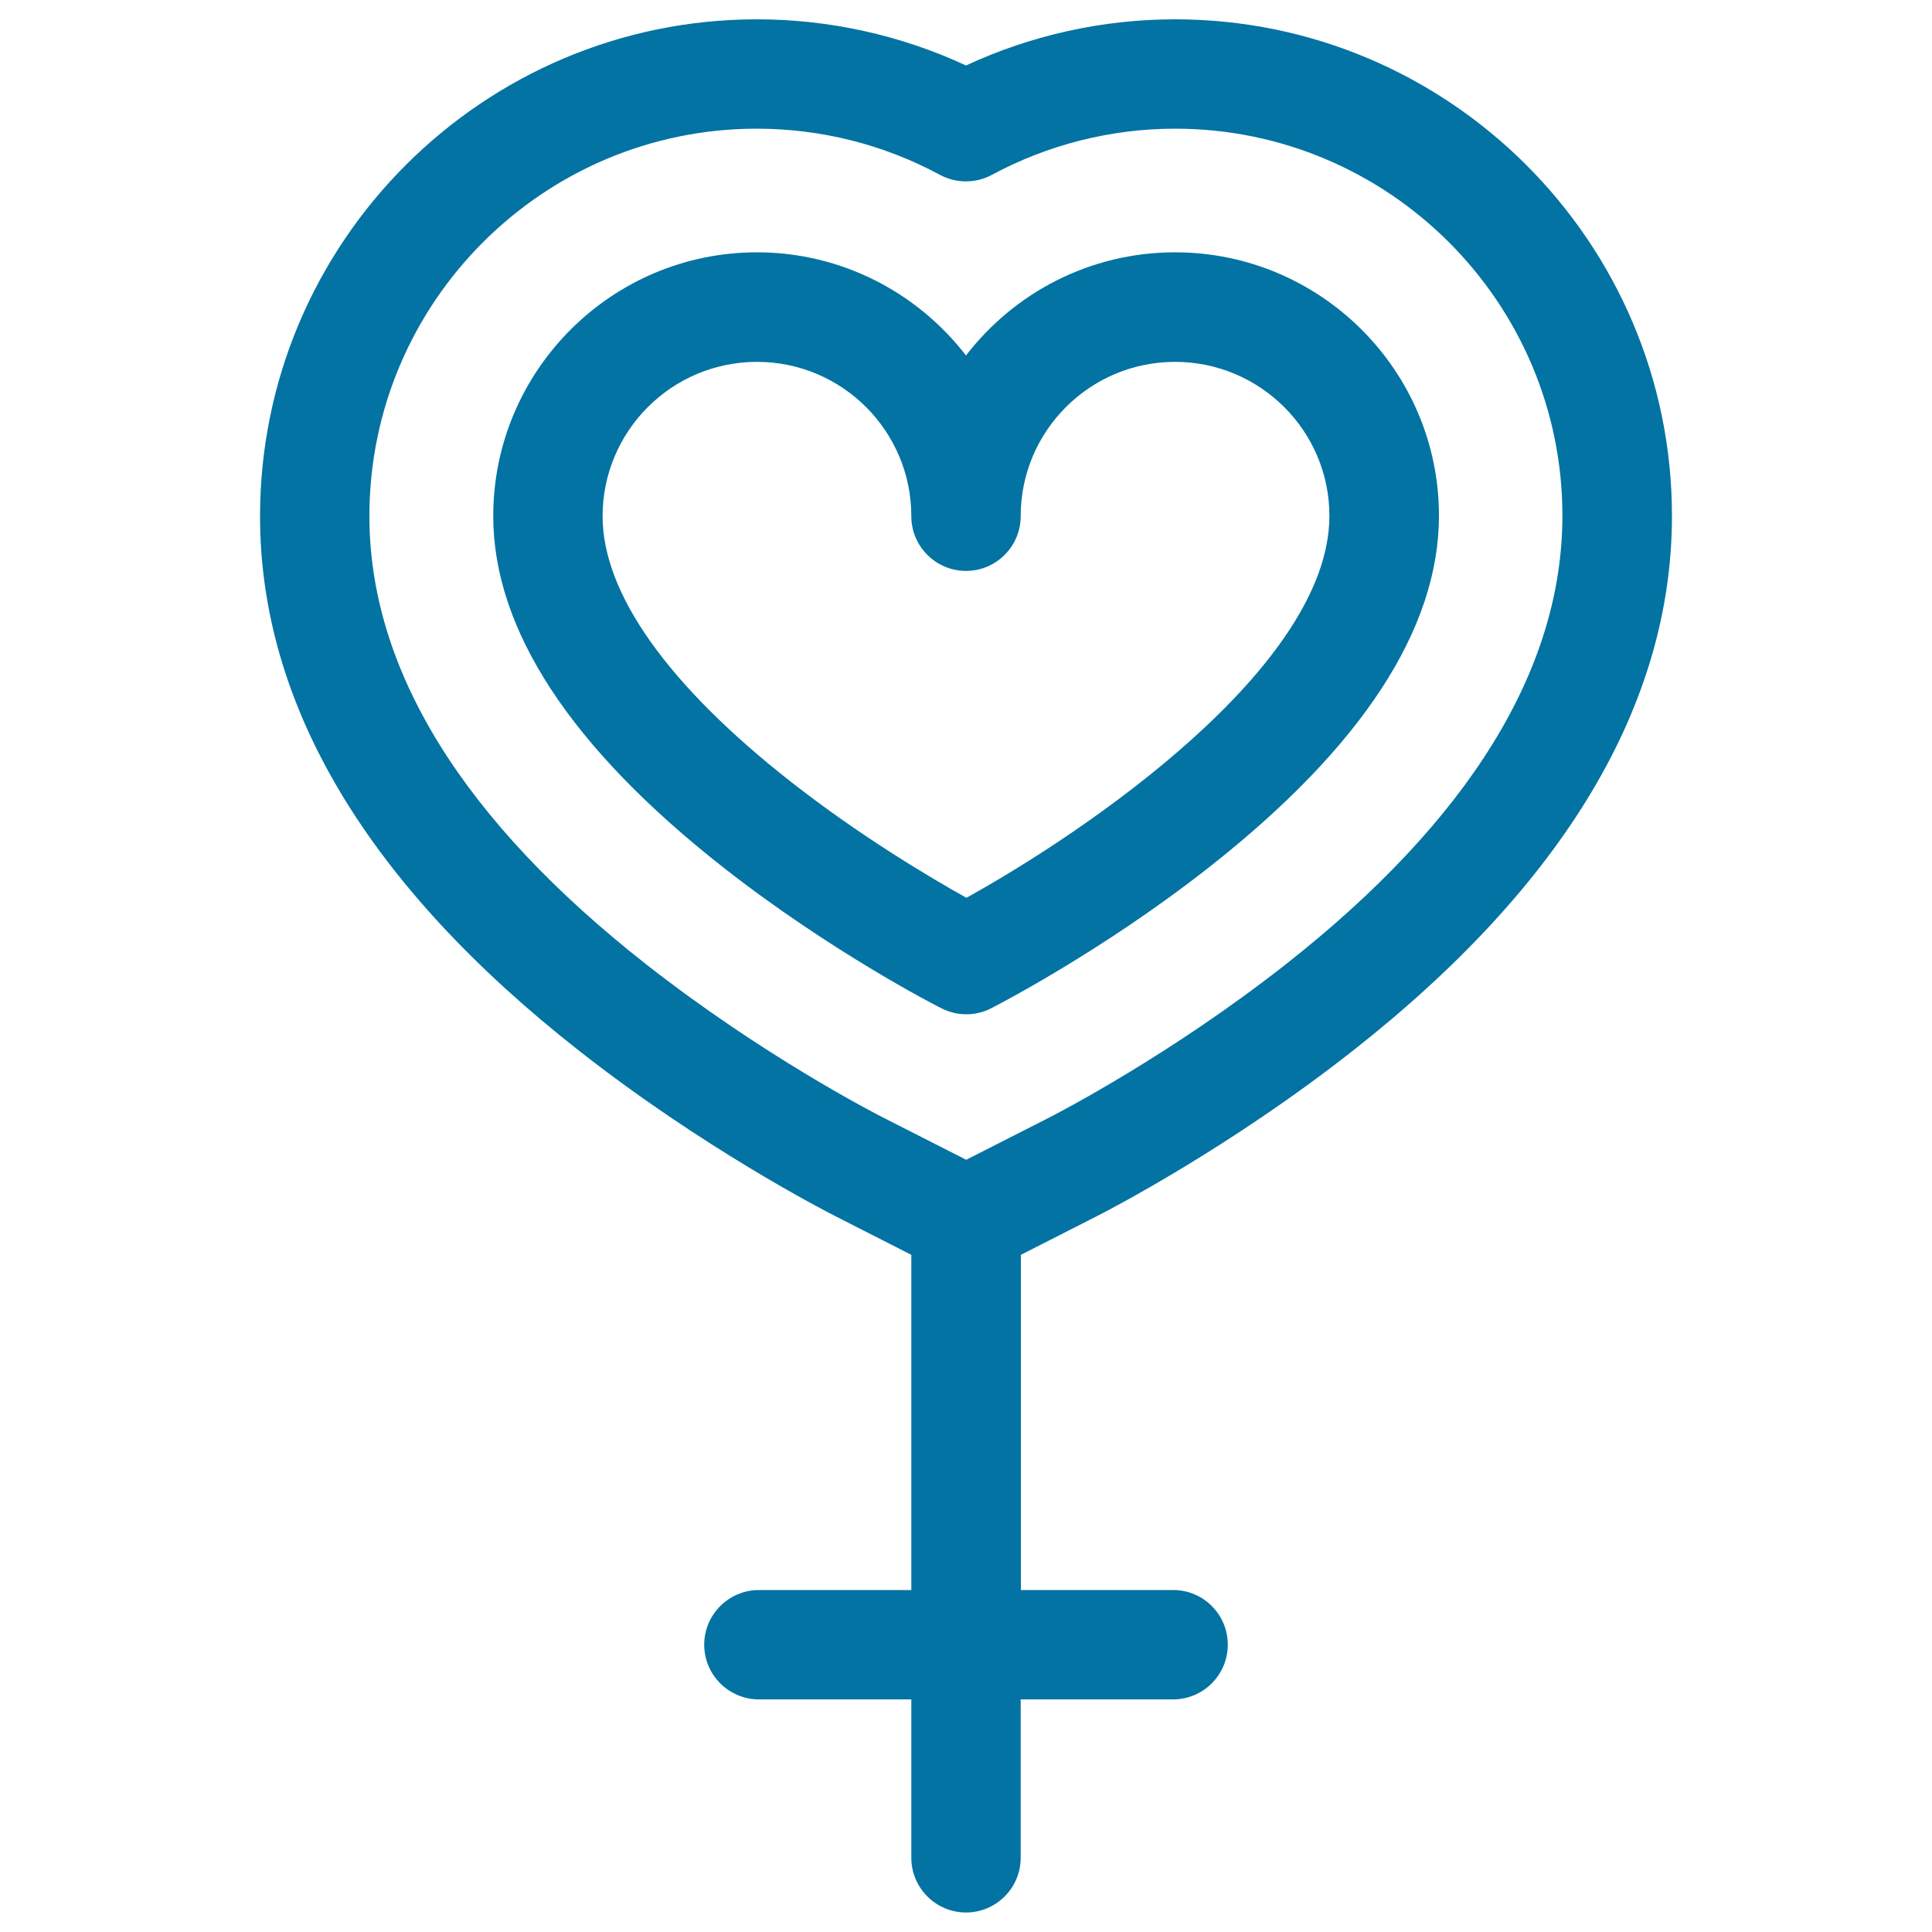
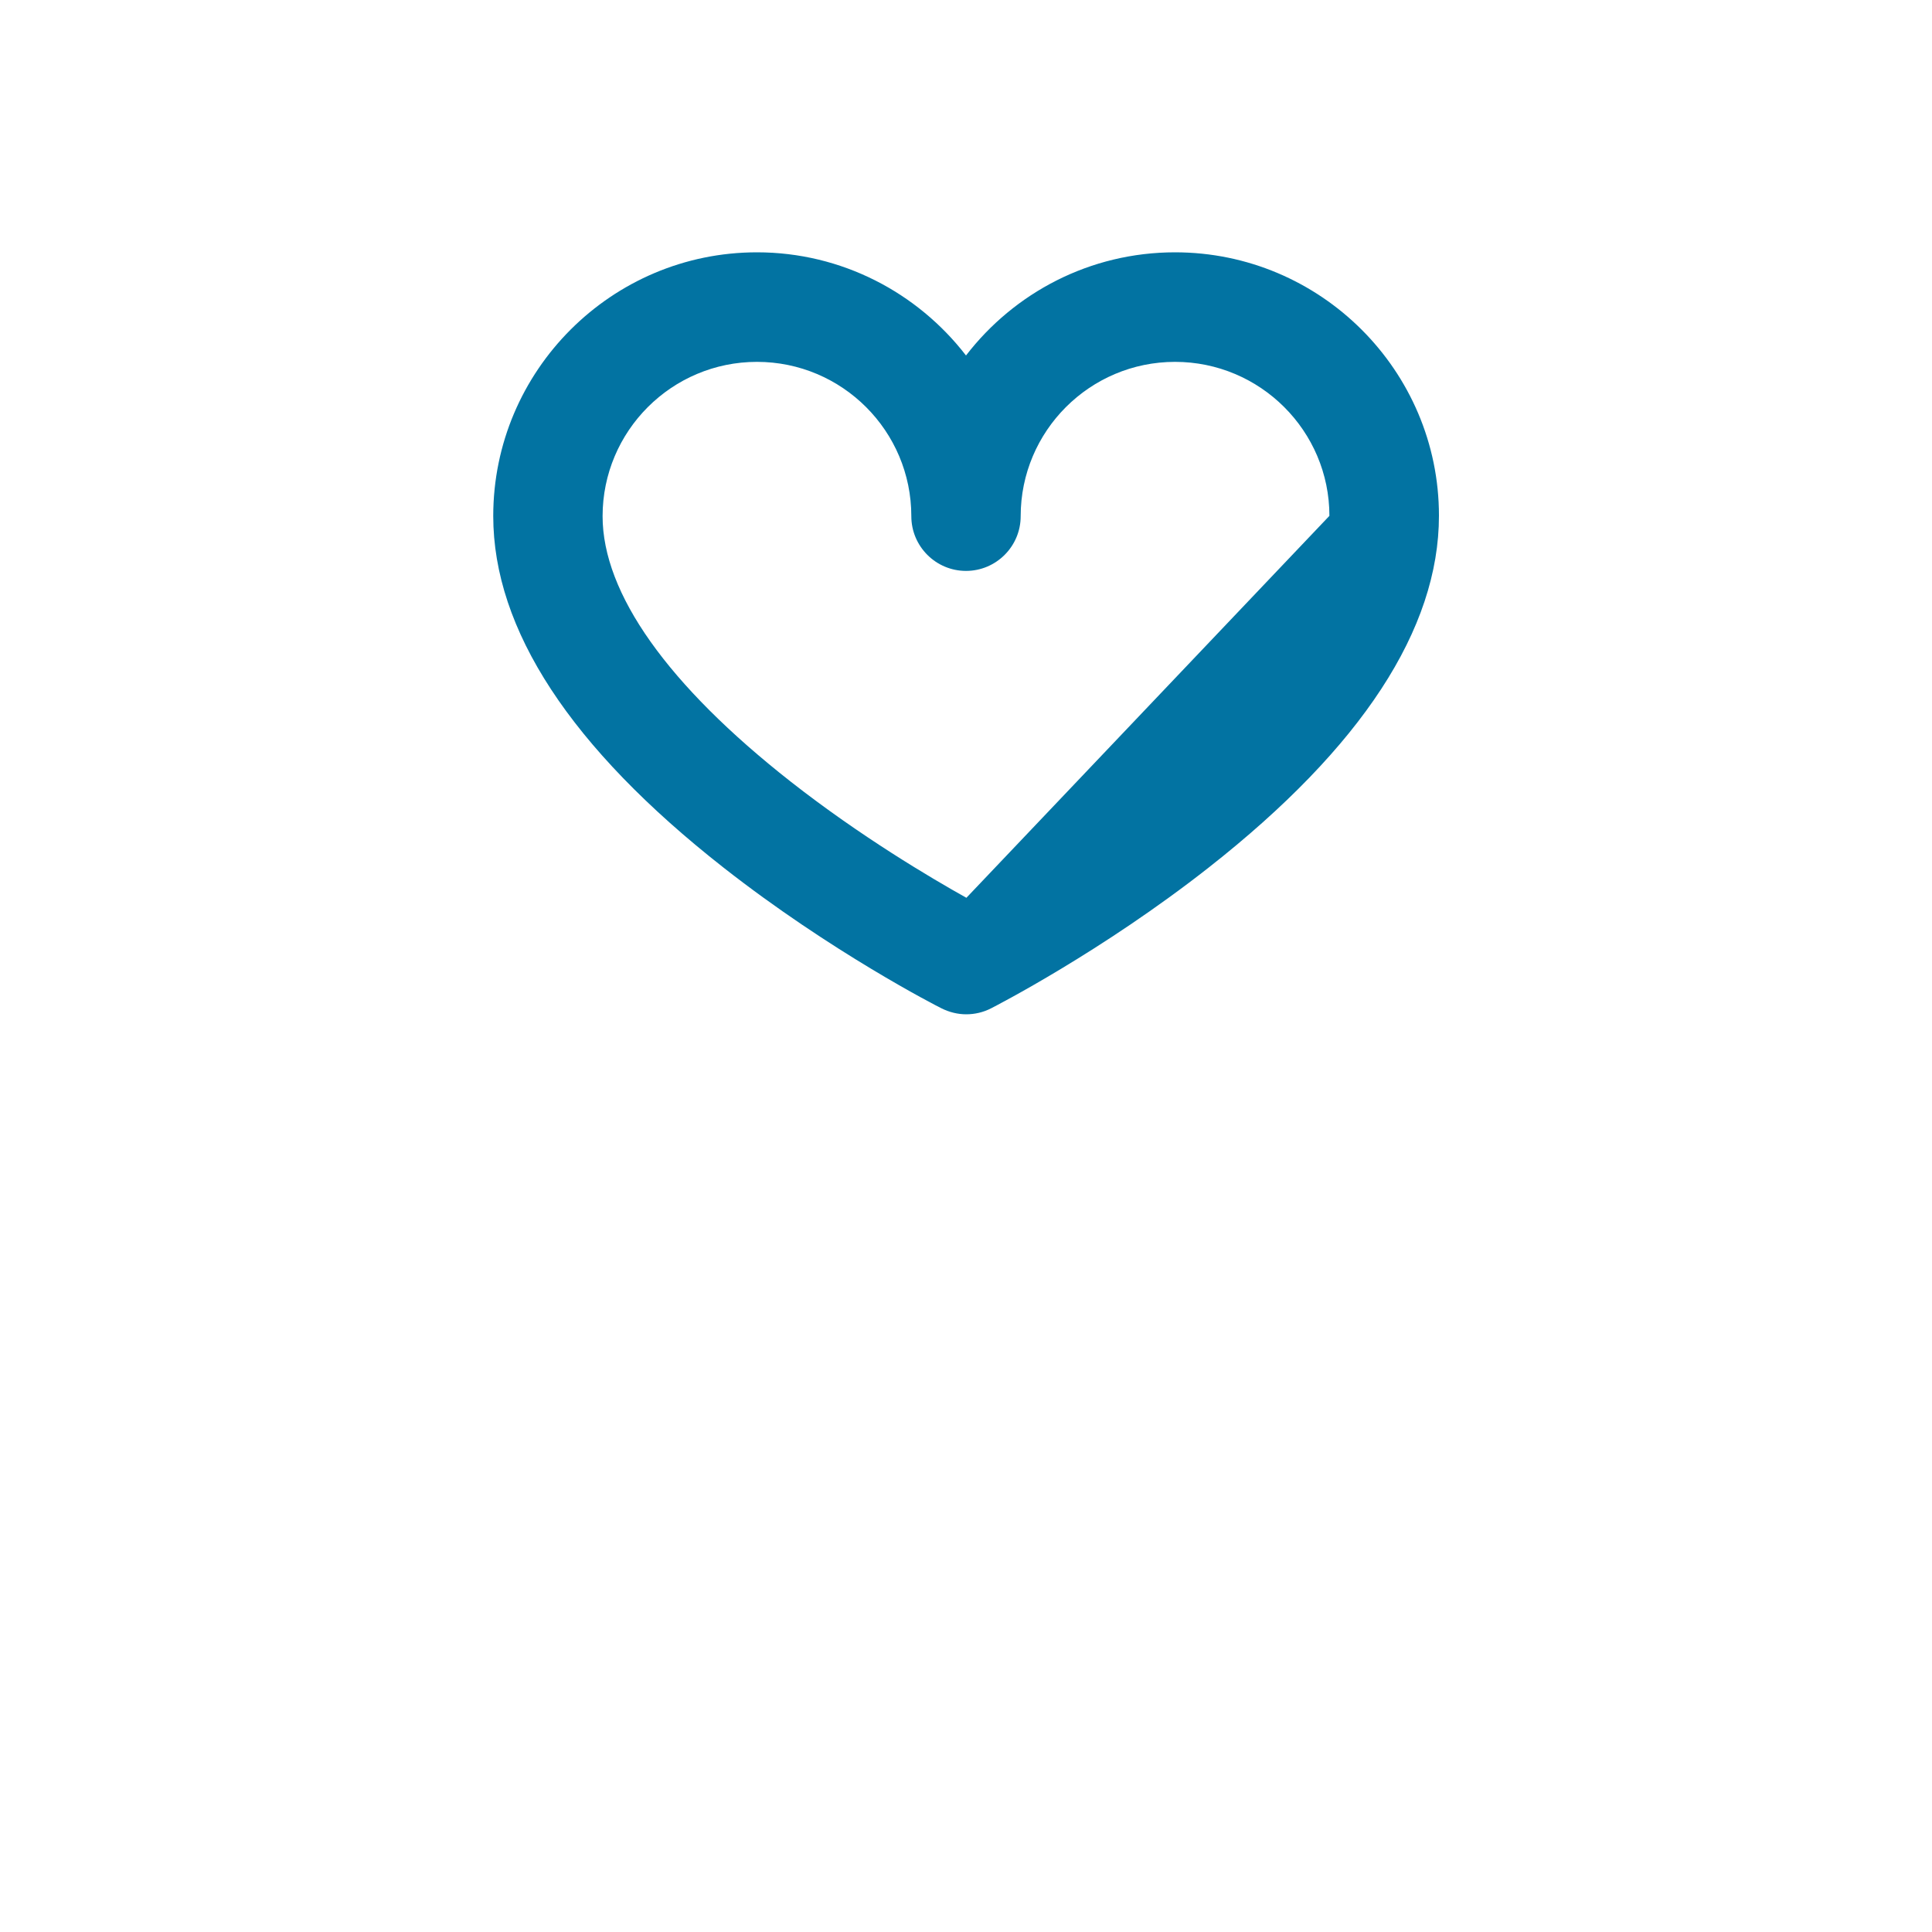
<svg xmlns="http://www.w3.org/2000/svg" viewBox="0 0 1000 1000" style="fill:#0273a2">
  <title>Female SVG icon</title>
  <g>
-     <path d="M608.2,10c-37.4,0-74.5,8.2-108.2,23.9C466.3,18.2,429.2,10,391.8,10C250,10,134.6,125.4,134.6,267.2c0,97.7,55.6,190.8,165.3,276.8c63.7,50,125.8,82.1,132.7,85.6l39.1,19.9V823h-78.9c-15.6,0-28.3,12.7-28.3,28.3s12.7,28.3,28.3,28.3h78.9v82c0,15.6,12.7,28.3,28.3,28.3s28.3-12.7,28.3-28.3v-82h78.9c15.6,0,28.3-12.7,28.3-28.3S622.9,823,607.3,823h-78.9V649.5l39.3-20c6.9-3.5,68.9-35.6,132.6-85.7C809.8,457.7,865.4,364.6,865.4,267C865.4,125.3,750,10,608.2,10z M665.3,499.3C605.8,546,548.3,575.8,542,579l-41.9,21.3l-41.9-21.3c-6.4-3.2-63.9-33-123.4-79.6c-95.3-74.7-143.6-152.9-143.6-232.3c0-110.6,90-200.5,200.5-200.5c33.1,0,65.8,8.2,94.8,23.9c8.4,4.5,18.5,4.5,26.9,0c28.9-15.6,61.7-23.9,94.8-23.9c110.6,0,200.5,89.9,200.5,200.3C808.7,346.3,760.5,424.5,665.3,499.3z" />
-     <path d="M608.2,130.6c-44,0-83.2,20.9-108.2,53.4c-25-32.4-64.2-53.4-108.2-53.4c-75.3,0-136.5,61.3-136.5,136.5c0,58.7,40.1,119.9,119.1,181.9c55.7,43.7,110.6,71.8,112.9,72.9c4,2,8.4,3.1,12.8,3.1c4.4,0,8.8-1,12.9-3.1c2.3-1.2,57.2-29.3,112.8-73c79-62.1,119-123.3,119-182C744.8,191.8,683.5,130.6,608.2,130.6z M500.2,464.7c-18.6-10.4-54.8-31.8-90.9-60.1c-63.7-50-97.4-97.5-97.4-137.4c0-44.1,35.8-79.9,79.9-79.9c44.1,0,79.9,35.8,79.9,79.9c0,15.6,12.7,28.3,28.3,28.3s28.3-12.7,28.3-28.3c0-44.1,35.8-79.9,79.9-79.9c44.1,0,79.9,35.8,79.9,79.7C688.1,344.8,562.7,430.1,500.2,464.7z" />
+     <path d="M608.2,130.6c-44,0-83.2,20.9-108.2,53.4c-25-32.4-64.2-53.4-108.2-53.4c-75.3,0-136.5,61.3-136.5,136.5c0,58.7,40.1,119.9,119.1,181.9c55.7,43.7,110.6,71.8,112.9,72.9c4,2,8.4,3.1,12.8,3.1c4.4,0,8.8-1,12.9-3.1c2.3-1.2,57.2-29.3,112.8-73c79-62.1,119-123.3,119-182C744.8,191.8,683.5,130.6,608.2,130.6z M500.2,464.7c-18.6-10.4-54.8-31.8-90.9-60.1c-63.7-50-97.4-97.5-97.4-137.4c0-44.1,35.8-79.9,79.9-79.9c44.1,0,79.9,35.8,79.9,79.9c0,15.6,12.7,28.3,28.3,28.3s28.3-12.7,28.3-28.3c0-44.1,35.8-79.9,79.9-79.9c44.1,0,79.9,35.8,79.9,79.7z" />
  </g>
</svg>